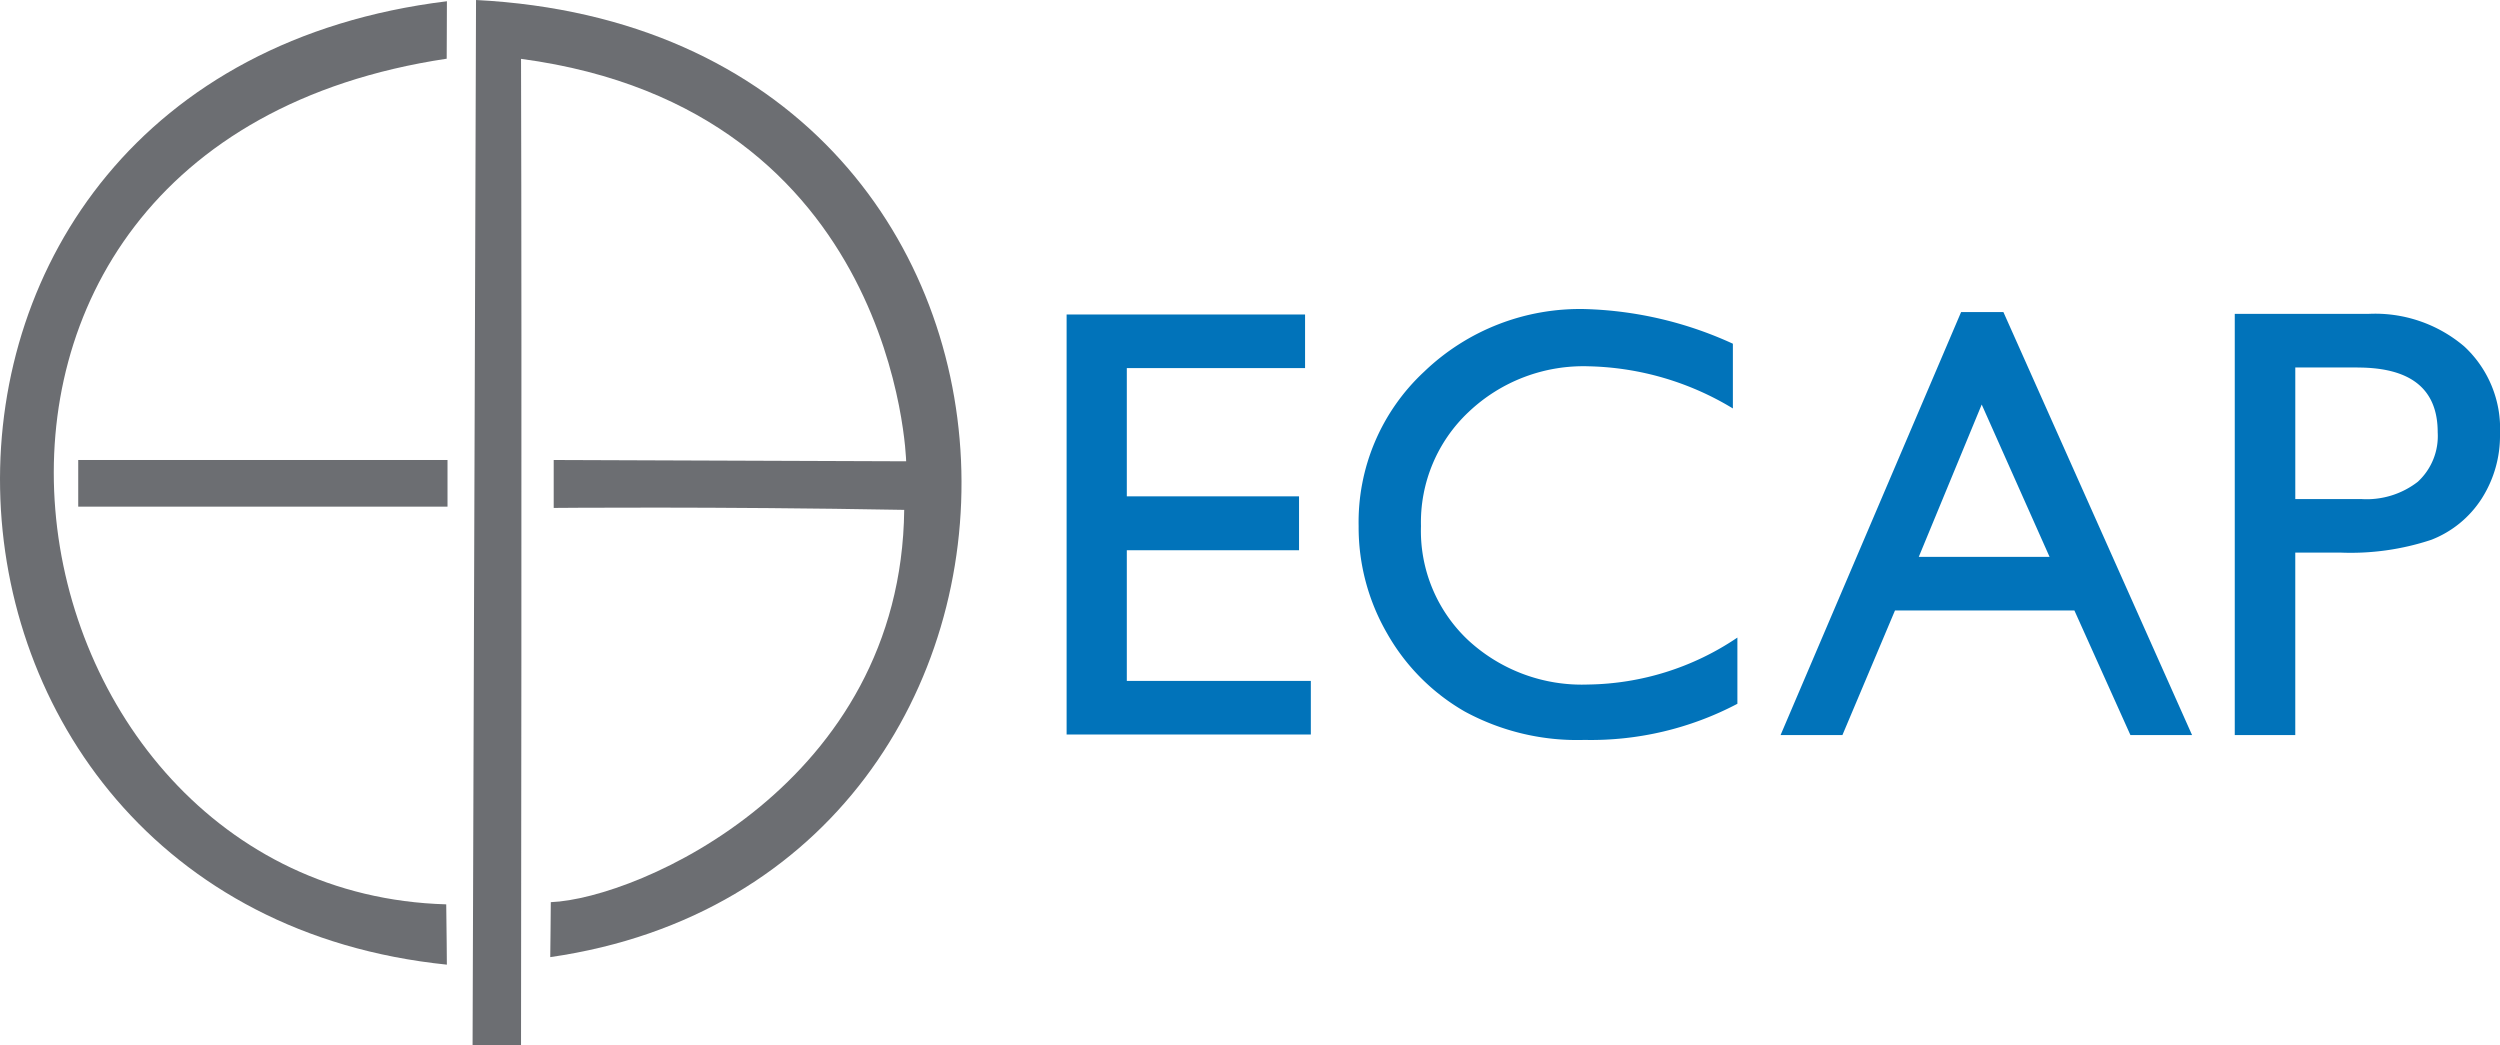
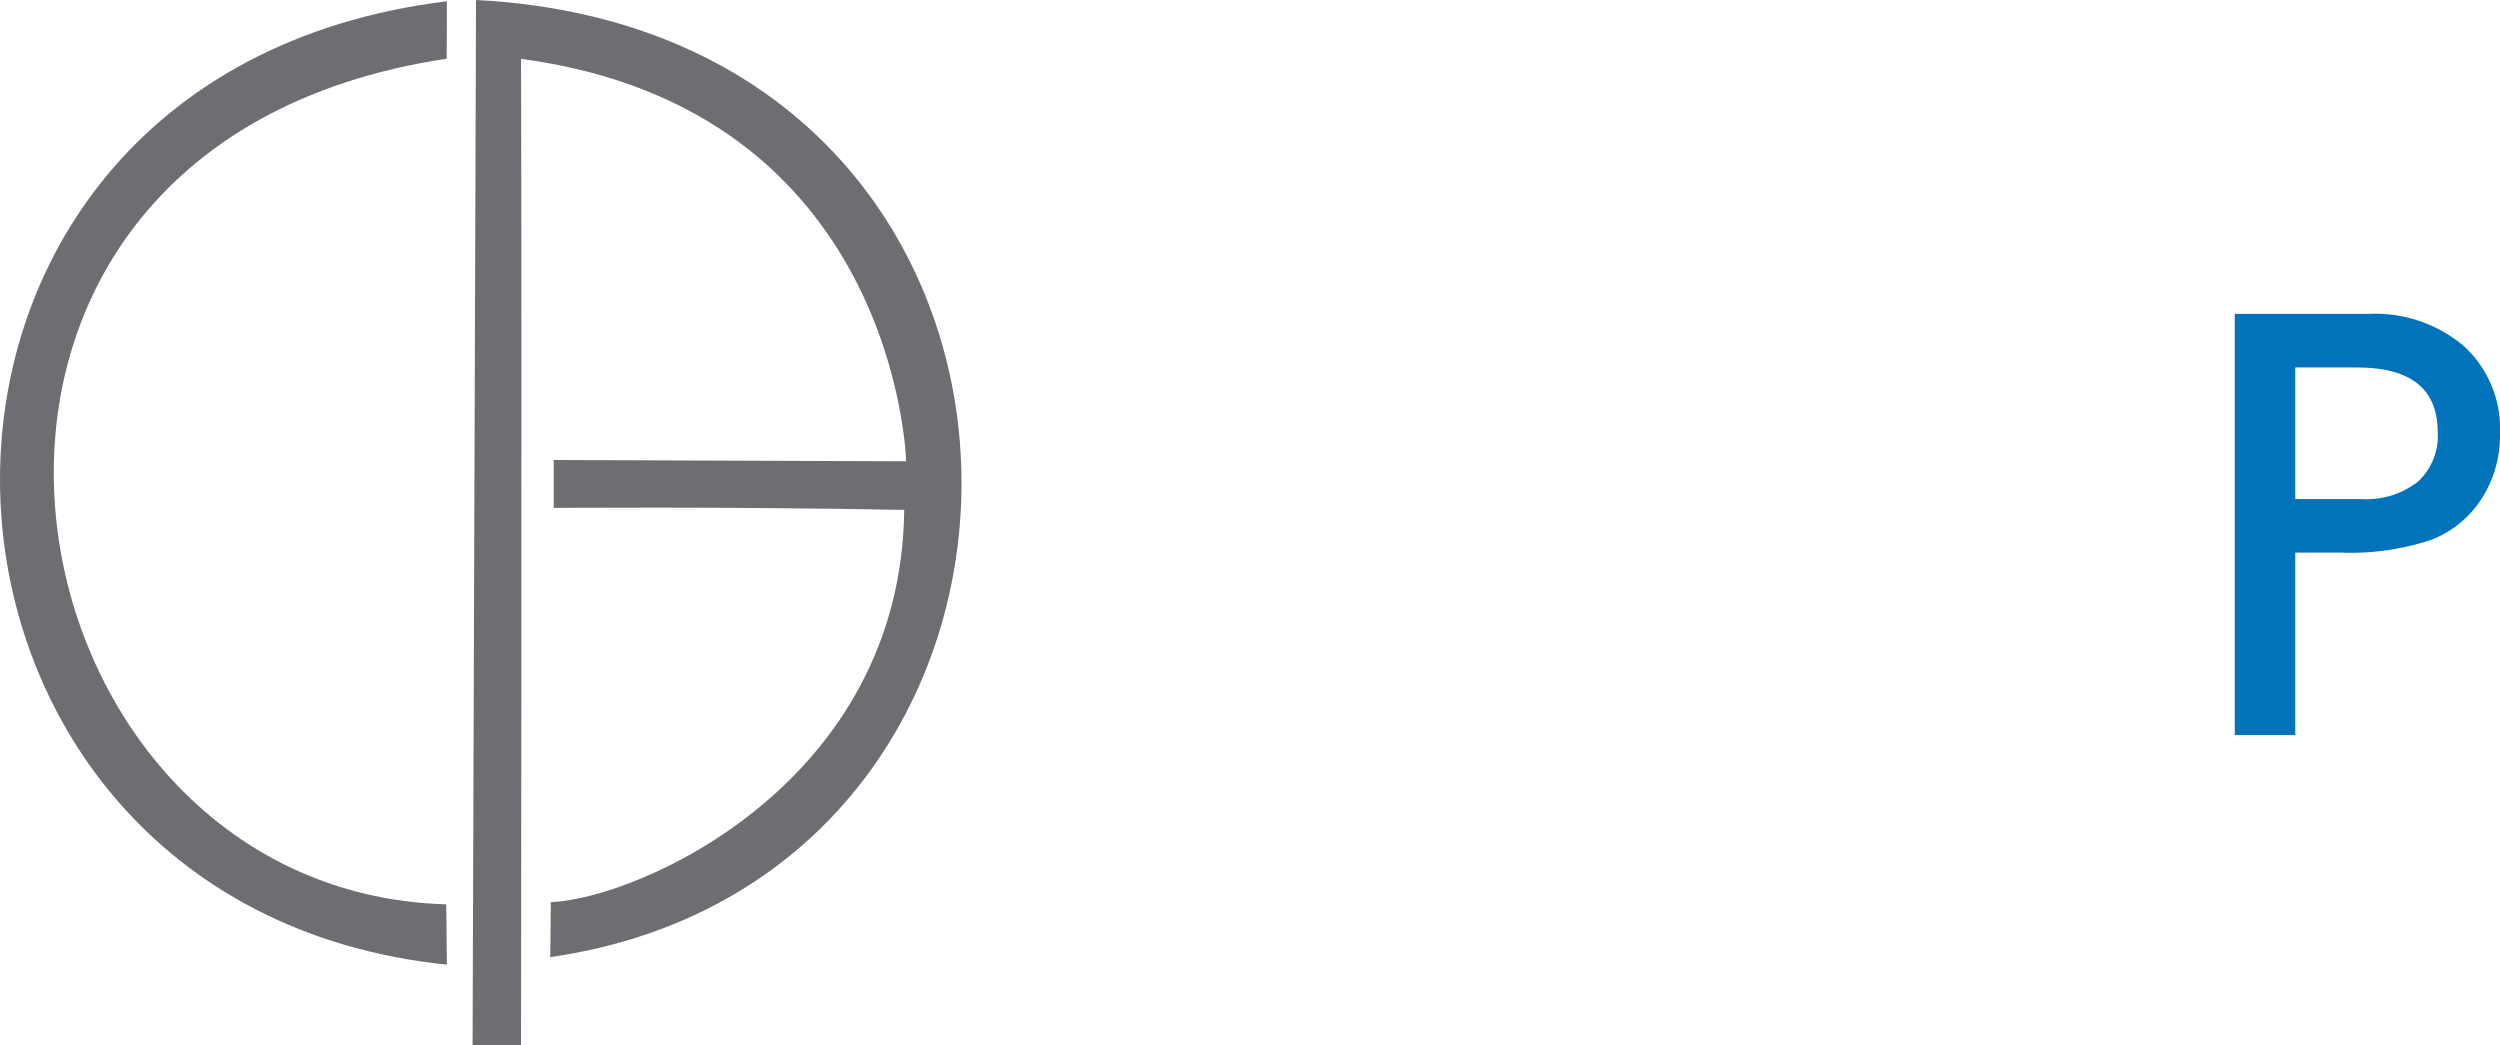
<svg xmlns="http://www.w3.org/2000/svg" width="161.666" height="67.591" viewBox="0 0 161.666 67.591">
  <defs>
    <clipPath id="clip-path">
      <rect id="Rectangle_2" data-name="Rectangle 2" width="161.666" height="67.591" fill="none" />
    </clipPath>
  </defs>
  <g id="Group_3" data-name="Group 3" transform="translate(0 0)">
-     <path id="Path_1" data-name="Path 1" d="M84.387,24.882h15.42v3.466H88.28v8.294H99.417v3.485H88.28v8.45h11.9v3.466H84.387Z" transform="translate(-15.413 -4.545)" fill="#0173ba" />
    <g id="Group_2" data-name="Group 2" transform="translate(0 0)">
      <g id="Group_1" data-name="Group 1" clip-path="url(#clip-path)">
-         <path id="Path_2" data-name="Path 2" d="M131.985,45.694v4.283a20.323,20.323,0,0,1-9.891,2.337,15.237,15.237,0,0,1-7.729-1.83,13.48,13.48,0,0,1-5.023-5.043,13.691,13.691,0,0,1-1.85-6.951,13.272,13.272,0,0,1,4.235-9.987,14.534,14.534,0,0,1,10.446-4.05,24.51,24.51,0,0,1,9.52,2.24v4.186a18.743,18.743,0,0,0-9.326-2.726,10.779,10.779,0,0,0-7.758,2.95,9.793,9.793,0,0,0-3.086,7.388,9.7,9.7,0,0,0,3.037,7.359,10.827,10.827,0,0,0,7.768,2.882,17.621,17.621,0,0,0,9.657-3.037" transform="translate(-19.634 -4.466)" fill="#0173ba" />
-         <path id="Path_3" data-name="Path 3" d="M152.546,24.691h2.736l12.2,27.354h-3.986l-3.624-8.06h-11.6l-3.4,8.06h-4Zm5.721,15.829-4.388-9.851-4.07,9.851Z" transform="translate(-25.729 -4.51)" fill="#0173ba" />
        <path id="Path_4" data-name="Path 4" d="M176.808,52.071V24.834h8.625a8.89,8.89,0,0,1,6.21,2.1,7.248,7.248,0,0,1,2.317,5.645,7.559,7.559,0,0,1-1.188,4.206,6.792,6.792,0,0,1-3.251,2.657,16.546,16.546,0,0,1-5.918.827h-2.882v11.8ZM184.752,28.3h-4.03v8.508h4.264a5.4,5.4,0,0,0,3.66-1.119,4.019,4.019,0,0,0,1.285-3.2q0-4.186-5.179-4.186" transform="translate(-32.294 -4.536)" fill="#0173ba" />
        <path id="Path_5" data-name="Path 5" d="M37.389,67.591,37.612,0c40.807,2.095,41.225,56.643,4.8,61.894.014-1.508.028-2.081.035-3.554,5.676-.23,22.659-7.674,22.854-25.368-12.29-.224-22.666-.126-22.666-.126v-3.1l22.792.084S64.877,7.059,40.522,3.806c.06,19.067,0,63.786,0,63.786Z" transform="translate(-6.829 0)" fill="#6c6e72" />
-         <rect id="Rectangle_1" data-name="Rectangle 1" width="23.88" height="3.017" transform="translate(5.059 29.746)" fill="#6c6e72" />
        <path id="Path_6" data-name="Path 6" d="M28.856,58.5c.027,1.62.041,3.9.041,3.9C-8.542,58.56-10.707,4.962,28.9.1c0,1.8-.014,2.71-.014,3.715C-9.1,9.515-.61,57.667,28.856,58.5" transform="translate(0 -0.019)" fill="#6c6e72" />
      </g>
    </g>
  </g>
</svg>